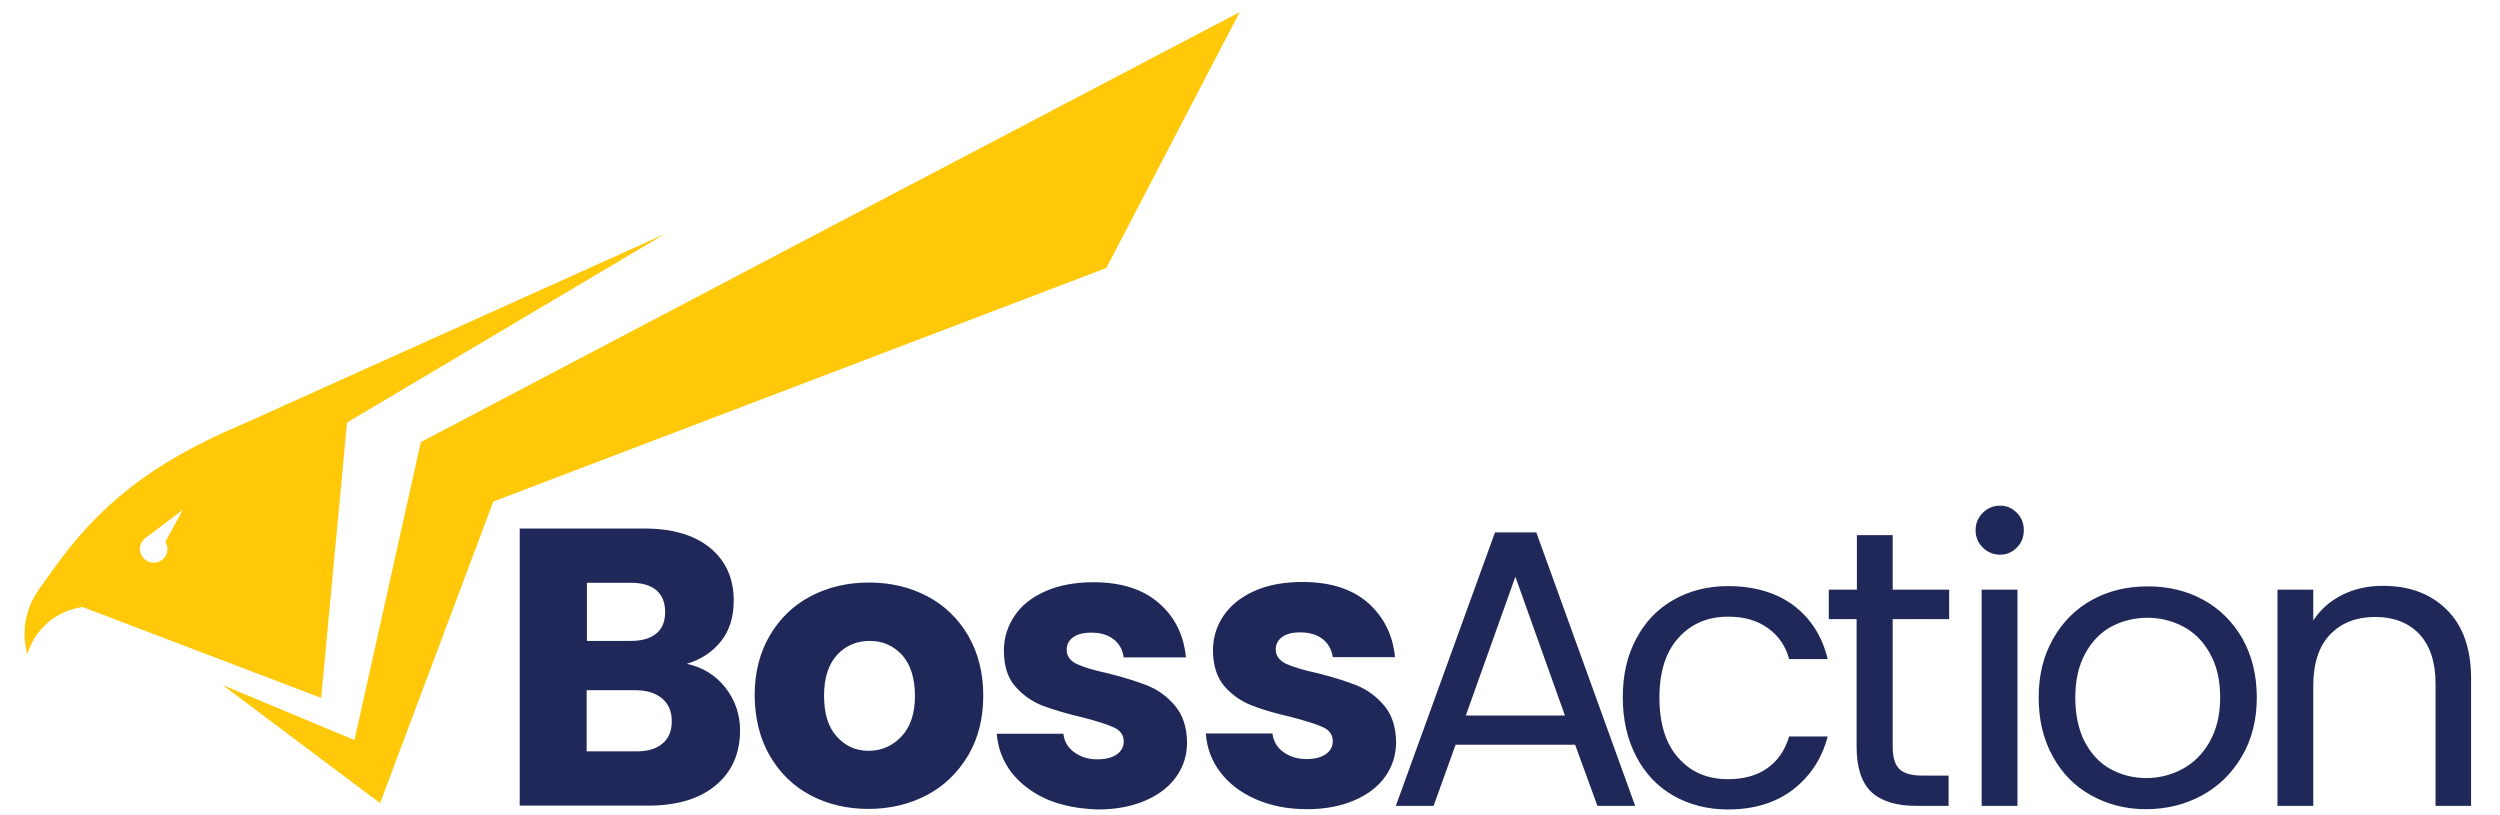
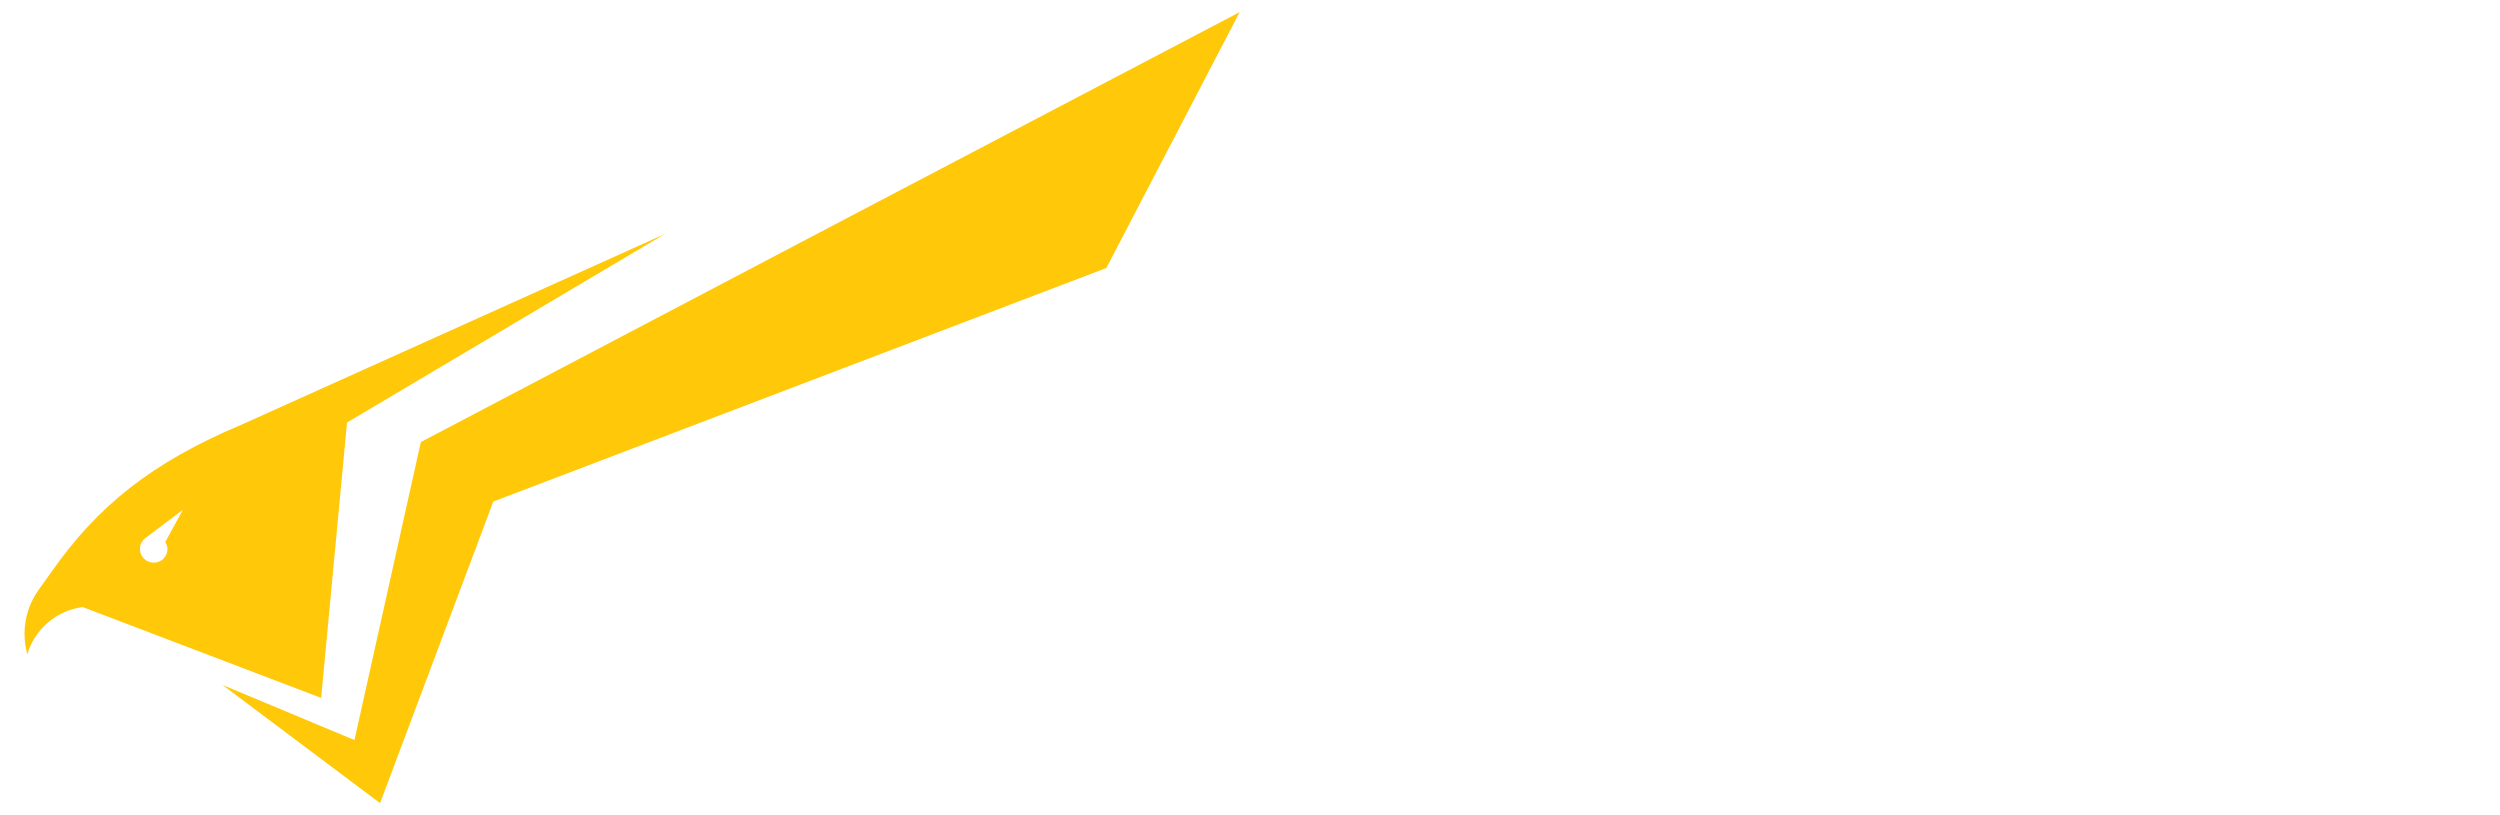
<svg xmlns="http://www.w3.org/2000/svg" version="1.1" id="Layer_1" x="0px" y="0px" viewBox="0 0 907.7 295.9" style="enable-background:new 0 0 907.7 295.9;" xml:space="preserve">
  <style type="text/css"> .st0{fill-rule:evenodd;clip-rule:evenodd;fill:#202859;} .st1{fill-rule:evenodd;clip-rule:evenodd;fill:#FFC808;} .st2{fill:#FFC808;} </style>
  <g>
-     <path class="st0" d="M268.7,265.2c0-5.8-1.8-11-5.3-15.5c-3.5-4.5-8.2-7.4-14-8.7c5.1-1.5,9.3-4.3,12.4-8.2 c3.1-3.9,4.6-8.8,4.6-14.8c0-8-2.9-14.4-8.6-19.1c-5.8-4.7-13.7-7-23.9-7h-45.2v100.6h46.7c10.5,0,18.7-2.5,24.5-7.4 C265.7,280.3,268.7,273.6,268.7,265.2z M229.1,232.7h-16v-21.1h16c4,0,7.1,0.9,9.2,2.7c2.1,1.8,3.2,4.4,3.2,7.9 c0,3.5-1.1,6.1-3.2,7.8C236.2,231.8,233.1,232.7,229.1,232.7z M243.9,261.9c0,3.5-1.1,6.2-3.4,8.1v0c-2.2,1.9-5.4,2.8-9.5,2.8h-18 v-22.2h17.7c4.1,0,7.3,1,9.7,3C242.8,255.6,243.9,258.4,243.9,261.9z M279.5,274.4c3.6,6.2,8.5,11,14.7,14.3c6.2,3.3,13.3,5,21.1,5 s14.9-1.7,21.2-5c6.3-3.3,11.3-8.2,15-14.4c3.7-6.2,5.5-13.5,5.5-21.7s-1.8-15.4-5.4-21.7c-3.6-6.2-8.6-11.1-14.9-14.4 c-6.3-3.3-13.3-5-21.2-5s-14.9,1.7-21.2,5c-6.3,3.3-11.3,8.2-14.9,14.4c-3.6,6.2-5.4,13.4-5.4,21.7 C274.1,260.9,275.9,268.2,279.5,274.4z M332.2,252.6c0,6.4-1.6,11.3-4.9,14.8l0,0c-3.3,3.5-7.3,5.2-11.9,5.2 c-4.7,0-8.5-1.7-11.6-5.2c-3.1-3.4-4.6-8.3-4.6-14.8c0-6.5,1.6-11.4,4.7-14.8c3.1-3.4,7.2-5.1,11.9-5.1s8.6,1.7,11.8,5.2 C330.6,241.3,332.2,246.3,332.2,252.6z M380.1,290.2c-5.4-2.4-9.7-5.7-12.9-9.8c-3.1-4.1-4.9-8.8-5.3-14h24.2 c0.3,2.8,1.6,5,3.9,6.7c2.3,1.7,5.1,2.6,8.4,2.6c3,0,5.4-0.6,7.1-1.8c1.7-1.2,2.5-2.8,2.5-4.7c0-2.3-1.2-4-3.6-5.1 c-2.4-1.1-6.2-2.3-11.6-3.7c-5.7-1.3-10.5-2.8-14.3-4.2c-3.8-1.5-7.1-3.8-9.9-7c-2.8-3.2-4.1-7.5-4.1-13c0-4.6,1.3-8.8,3.8-12.5 c2.5-3.8,6.2-6.8,11.2-9c4.9-2.2,10.8-3.3,17.5-3.3c10,0,17.9,2.5,23.7,7.5c5.8,5,9.1,11.6,9.9,19.8h-22.6c-0.4-2.8-1.6-5-3.7-6.6 c-2-1.6-4.7-2.4-8.1-2.4c-2.9,0-5.1,0.6-6.6,1.7c-1.5,1.1-2.3,2.6-2.3,4.5c0,2.3,1.2,4,3.7,5.2c2.4,1.1,6.2,2.3,11.4,3.4 c5.9,1.5,10.7,3,14.4,4.5c3.7,1.5,7,3.9,9.8,7.2c2.8,3.3,4.3,7.7,4.4,13.3c0,4.7-1.3,8.8-3.9,12.5c-2.6,3.7-6.4,6.6-11.3,8.7 c-4.9,2.1-10.6,3.2-17.1,3.2C391.7,293.7,385.5,292.5,380.1,290.2L380.1,290.2z M443.1,280.4c3.1,4.1,7.4,7.4,12.9,9.8l0,0 c5.5,2.4,11.6,3.6,18.6,3.6c6.5,0,12.2-1.1,17.1-3.2c4.9-2.1,8.7-5,11.3-8.7c2.6-3.7,3.9-7.9,3.9-12.5c-0.1-5.5-1.5-9.9-4.4-13.3 c-2.8-3.3-6.1-5.7-9.8-7.2c-3.7-1.5-8.5-3-14.4-4.5c-5.2-1.1-8.9-2.3-11.4-3.4c-2.4-1.2-3.7-2.9-3.7-5.2c0-1.9,0.8-3.4,2.3-4.5 c1.5-1.1,3.7-1.7,6.6-1.7c3.3,0,6,0.8,8.1,2.4c2,1.6,3.3,3.8,3.7,6.6h22.6c-0.8-8.2-4.2-14.8-9.9-19.8c-5.8-5-13.7-7.5-23.7-7.5 c-6.8,0-12.6,1.1-17.5,3.3c-4.9,2.2-8.6,5.2-11.2,9c-2.5,3.8-3.8,7.9-3.8,12.5c0,5.4,1.4,9.8,4.1,13c2.8,3.2,6.1,5.5,9.9,7 c3.8,1.5,8.6,2.9,14.3,4.2c5.3,1.4,9.2,2.6,11.6,3.7c2.4,1.1,3.6,2.8,3.6,5.1c0,1.9-0.8,3.5-2.5,4.7c-1.7,1.2-4,1.8-7.1,1.8 c-3.3,0-6.1-0.9-8.4-2.6c-2.3-1.7-3.6-4-3.9-6.7h-24.2C438.2,271.6,439.9,276.2,443.1,280.4z M719.9,198.8 c-1.7-1.7-2.6-3.8-2.6-6.3c0-2.5,0.9-4.6,2.6-6.3c1.7-1.7,3.8-2.6,6.3-2.6c2.5,0,4.4,0.9,6.1,2.6c1.7,1.7,2.5,3.8,2.5,6.3 c0,2.5-0.8,4.6-2.5,6.3c-1.7,1.7-3.7,2.6-6.1,2.6S721.6,200.5,719.9,198.8z M732.5,214.1v78.5h-13v-78.5H732.5z M571.9,270.4h-43.4 l-8,22.2h-13.7l36-99.3h15l35.9,99.3h-13.7L571.9,270.4z M568.2,259.8l-18-50.4l-18,50.4H568.2z M594.1,231.9 c3.2-6.1,7.7-10.8,13.5-14.1c5.8-3.3,12.4-5,19.8-5c9.6,0,17.6,2.4,23.8,7c6.2,4.7,10.4,11.2,12.4,19.5h-14 c-1.3-4.8-3.9-8.6-7.8-11.3c-3.9-2.8-8.6-4.1-14.4-4.1c-7.4,0-13.4,2.6-18,7.7c-4.6,5.1-6.9,12.3-6.9,21.7c0,9.4,2.3,16.8,6.9,21.9 c4.6,5.2,10.6,7.7,18,7.7c5.7,0,10.5-1.3,14.3-4c3.8-2.7,6.4-6.5,7.9-11.5h14c-2.1,8-6.3,14.4-12.6,19.3 c-6.3,4.8-14.2,7.2-23.6,7.2c-7.4,0-14-1.7-19.8-5c-5.8-3.3-10.3-8.1-13.5-14.2c-3.2-6.1-4.9-13.3-4.9-21.5S590.8,238,594.1,231.9z M687.2,271.1v-46.3h20.5v-10.7h-20.5v-19.8h-13v19.8H664v10.7h10.1v46.3c0,7.6,1.8,13.1,5.4,16.5c3.6,3.3,9,5,16.3,5h11.7v-11H698 c-4,0-6.8-0.8-8.4-2.4C688,277.6,687.2,274.9,687.2,271.1z M745.3,274.6c3.4,6.2,8,10.9,14,14.2l0,0c6,3.3,12.5,5,19.9,5 c7.4,0,14.2-1.7,20.3-5s10.9-8.1,14.5-14.2c3.6-6.1,5.4-13.3,5.4-21.4s-1.8-15.2-5.2-21.3c-3.5-6.1-8.2-10.8-14.2-14.1 c-6-3.3-12.7-4.9-20.2-4.9s-14.2,1.6-20.2,4.9c-6,3.3-10.7,8-14.2,14.2c-3.5,6.2-5.2,13.2-5.2,21.3 C740.2,261.3,741.9,268.5,745.3,274.6z M802.3,269.3c-2.5,4.4-5.8,7.7-9.9,9.9l0,0c-4.1,2.2-8.5,3.3-13.1,3.3 c-4.7,0-9-1.1-12.9-3.2c-3.9-2.1-7-5.4-9.4-9.8c-2.3-4.4-3.5-9.9-3.5-16.2c0-6.3,1.2-11.6,3.6-16c2.4-4.4,5.6-7.7,9.5-9.8 c4-2.1,8.4-3.2,13.1-3.2c4.7,0,9,1.1,13,3.2c4,2.1,7.3,5.4,9.7,9.8c2.5,4.4,3.7,9.7,3.7,16C806.1,259.5,804.8,264.9,802.3,269.3z M888.3,221.3c5.9,5.8,8.9,14.1,8.9,25v46.3h-12.9v-44.4c0-7.8-2-13.8-5.9-18c-3.9-4.1-9.3-6.2-16-6.2c-6.8,0-12.3,2.1-16.4,6.4 c-4.1,4.3-6.1,10.5-6.1,18.8v43.4h-13v-78.5h13v11.2c2.6-4,6.1-7.1,10.5-9.3c4.4-2.2,9.3-3.3,14.7-3.3 C874.7,212.7,882.4,215.5,888.3,221.3L888.3,221.3z" />
    <polygon class="st1" points="128.7,268.7 152.8,160.5 301.4,82.4 450.1,4.4 401.7,97.3 179.1,182.1 138,291.6 80.8,248.7 " />
    <g>
      <path class="st2" d="M87.9,154.1C55,167.9,35.5,183.8,19,207.2l-5,7h0c-3.2,4.5-5.1,10-5.1,15.9c0,2.6,0.4,5.1,1,7.5 c2.7-9.1,10.5-15.9,20.1-17.2l86.6,33l9.4-100l115.3-68.4L87.9,154.1z M60.8,199.3L60.8,199.3c0,2.8-2.2,5-5,5c-2.7,0-5-2.2-5-5 c0-1.9,1.1-3.5,2.6-4.4l13-9.8l-6.4,11.7C60.5,197.6,60.8,198.4,60.8,199.3z" />
    </g>
  </g>
</svg>